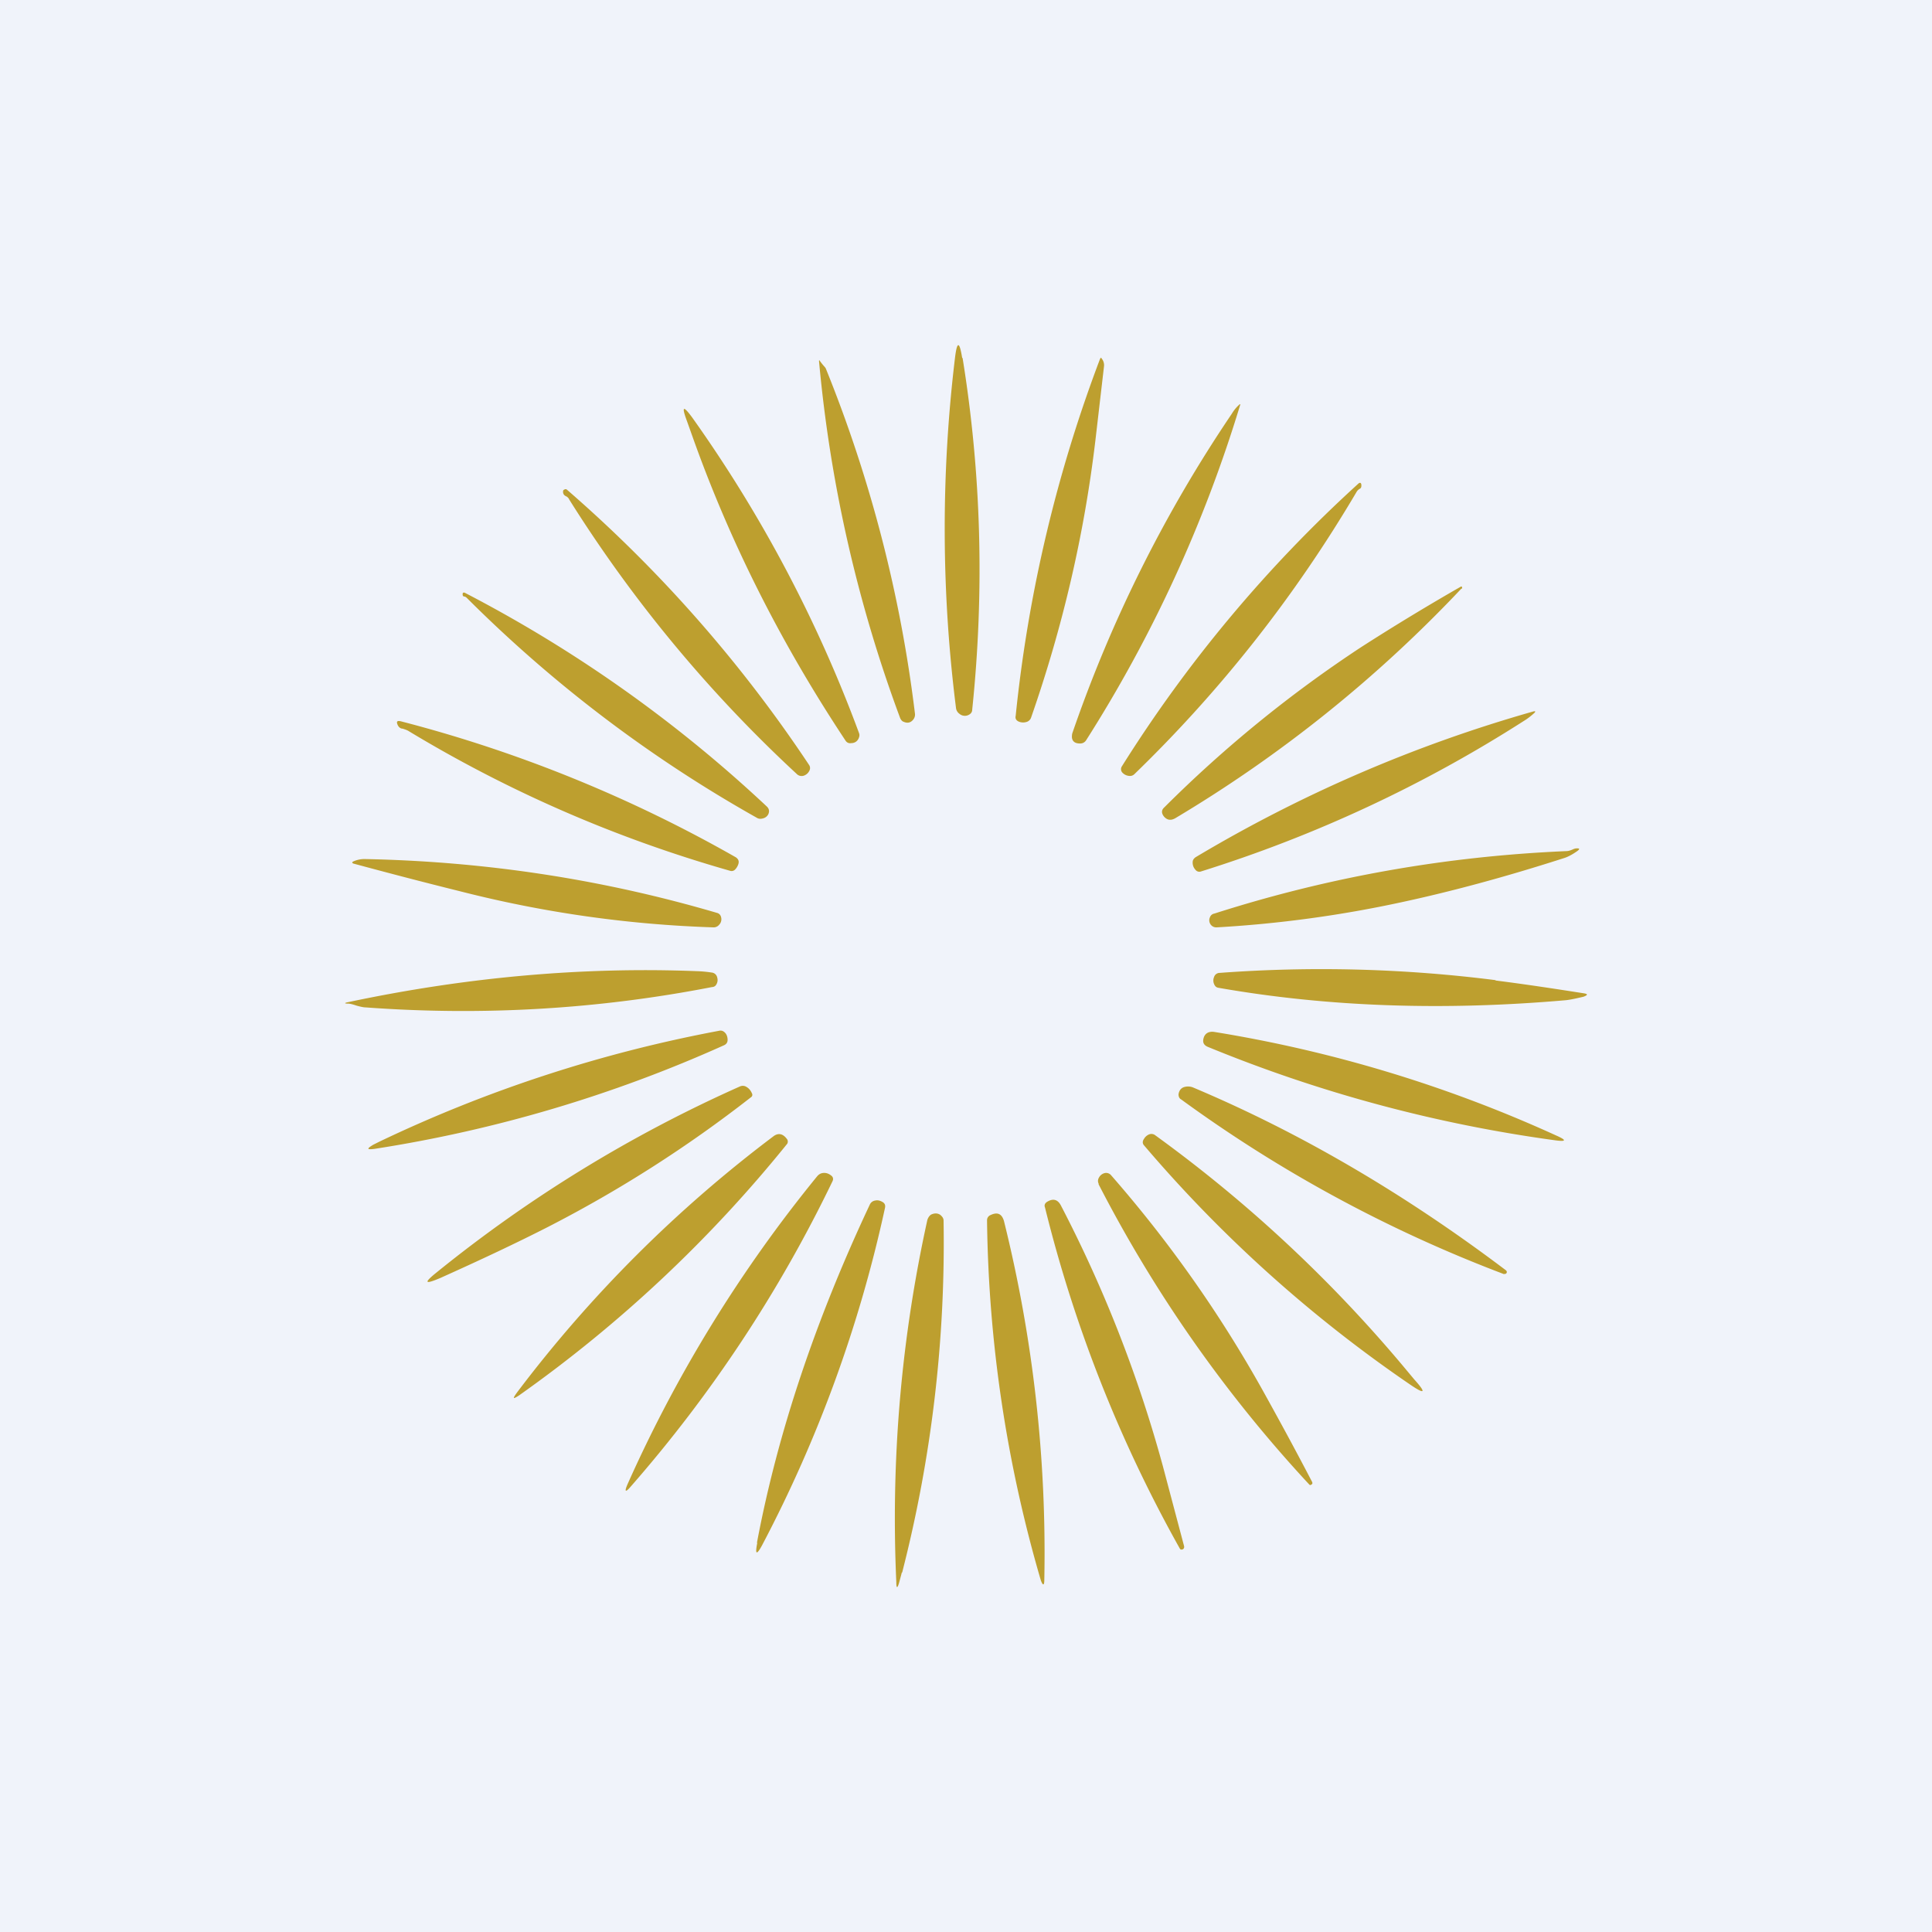
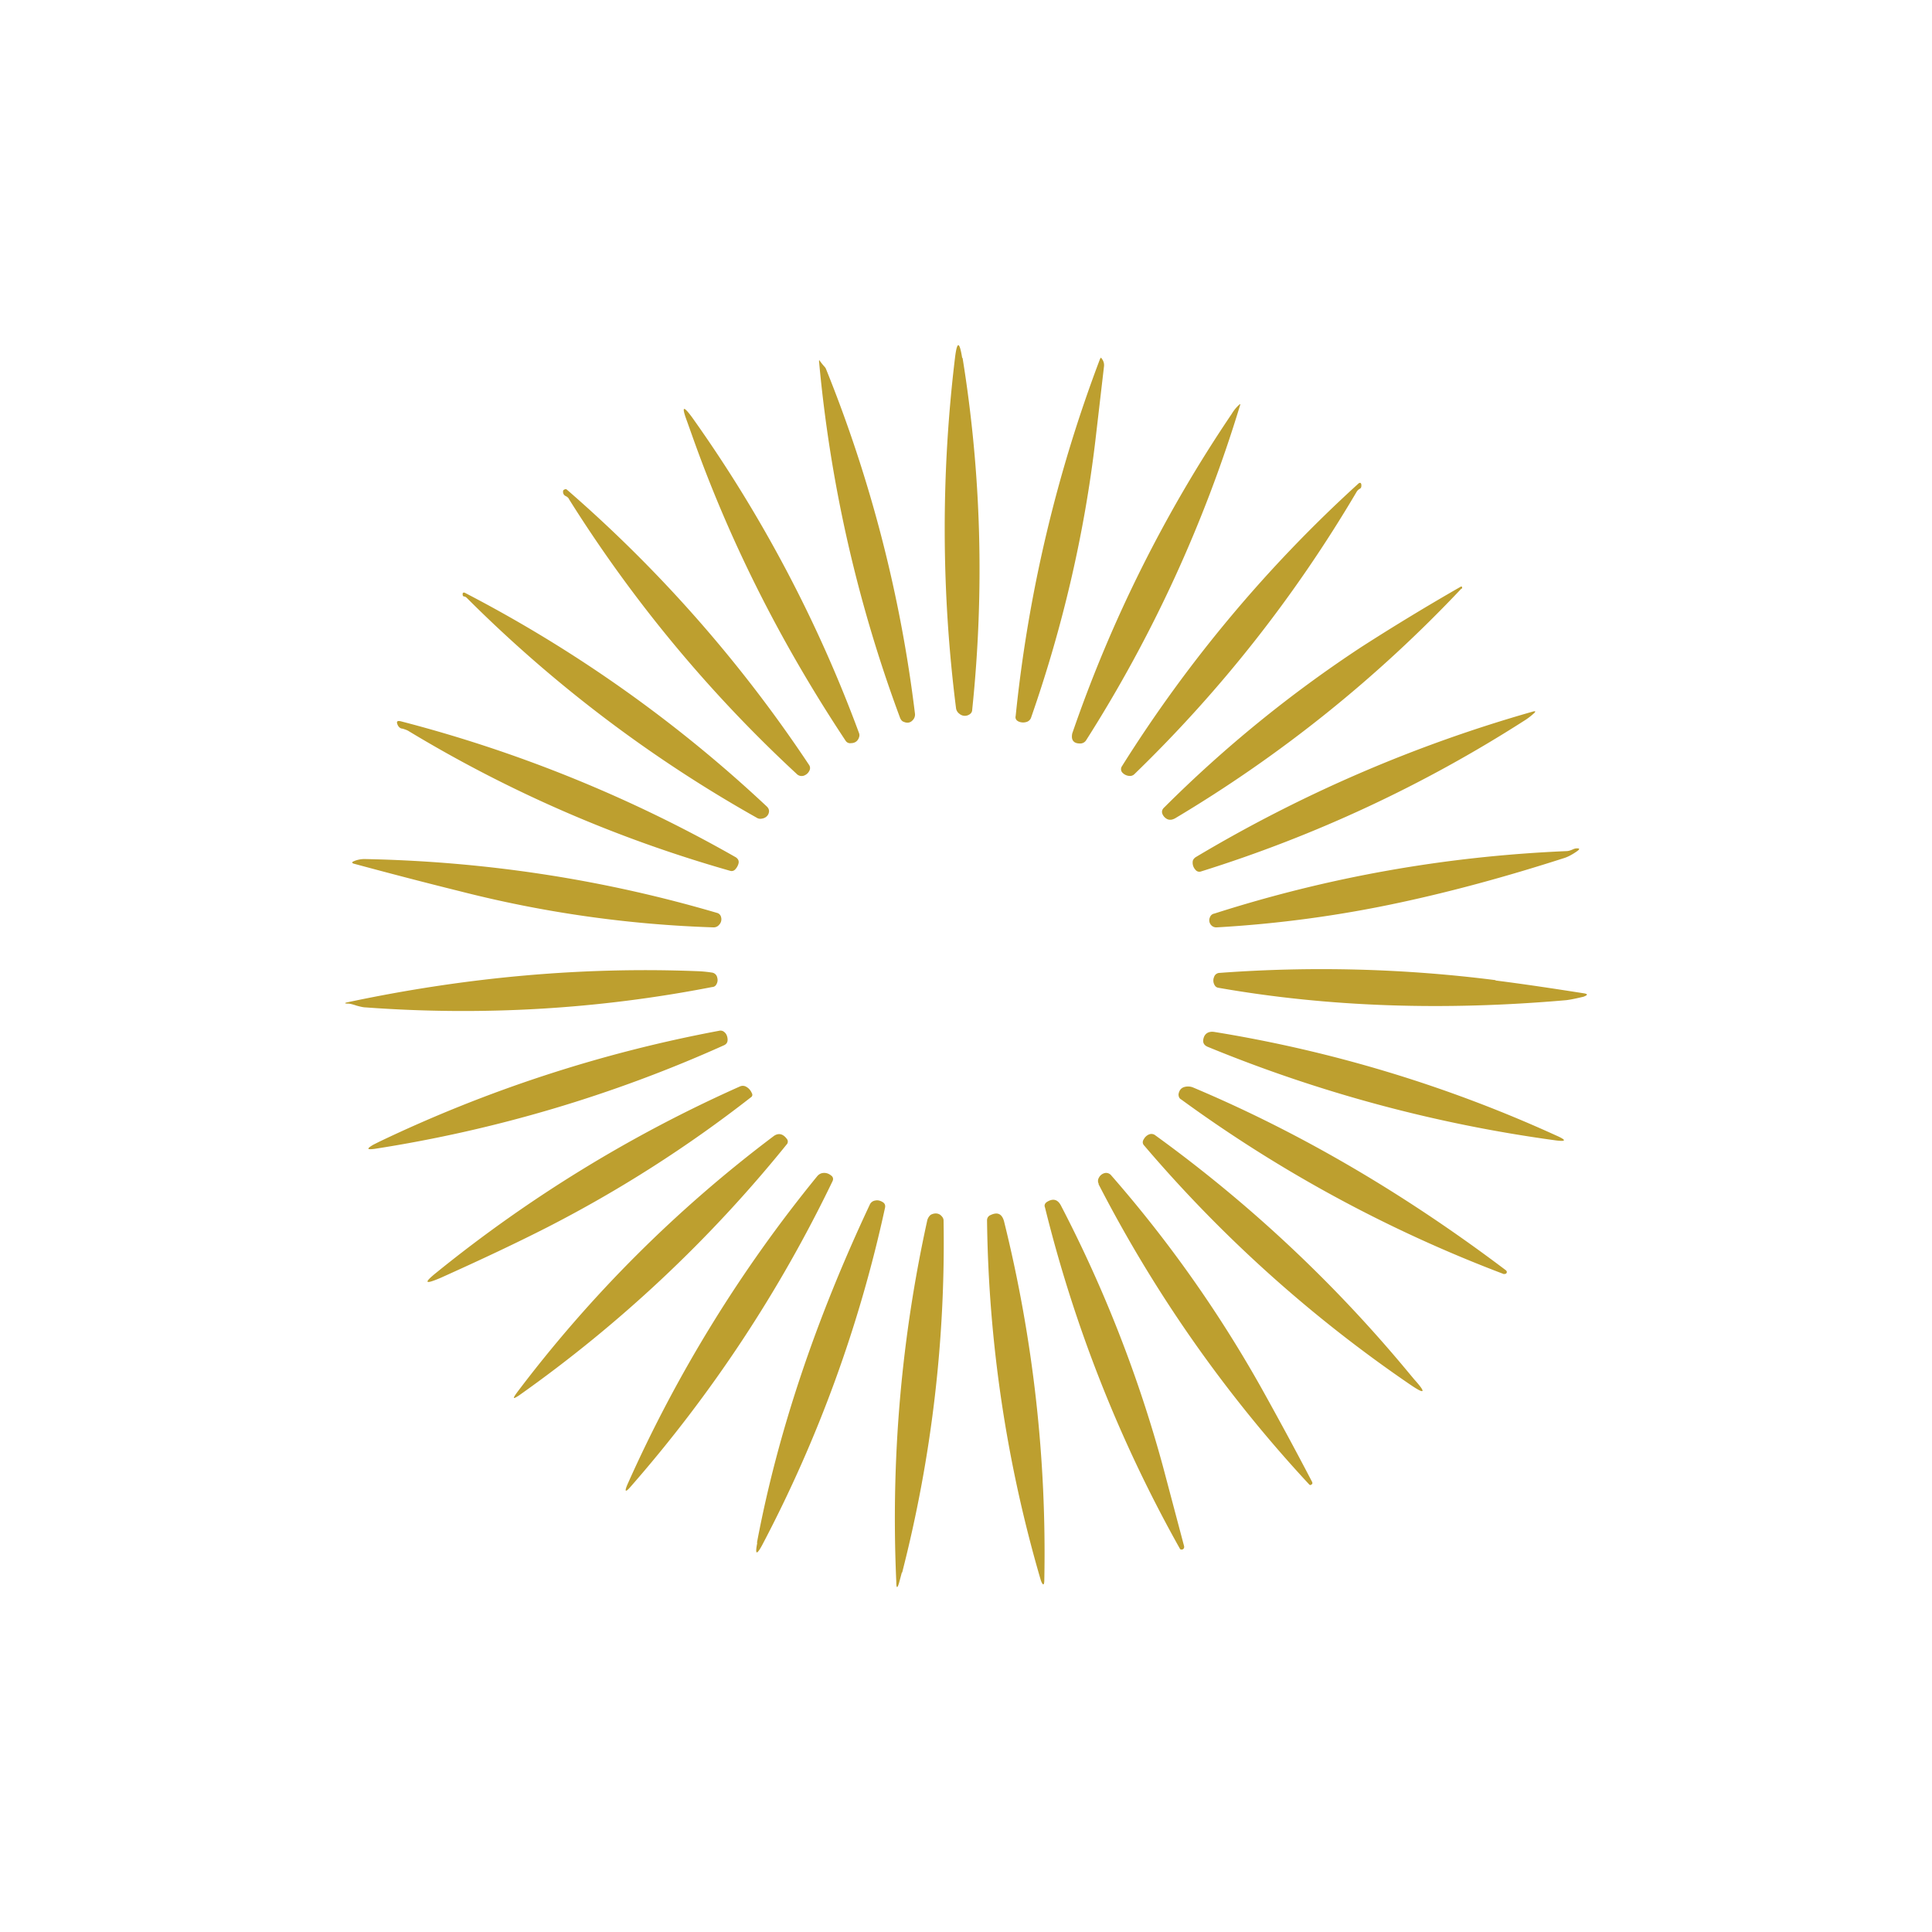
<svg xmlns="http://www.w3.org/2000/svg" width="56" height="56" viewBox="0 0 56 56">
-   <path fill="#F0F3FA" d="M0 0h56v56H0z" />
  <path d="M27.9 10.37c.54 3.34.64 6.74.28 10.2 0 .07-.04.12-.1.15a.24.24 0 0 1-.27-.03.24.24 0 0 1-.1-.17 41.39 41.39 0 0 1-.03-10.14c.06-.5.13-.5.21 0Zm4 .02c0-.03.02-.03.03 0a.3.3 0 0 1 .07.23l-.25 2.15c-.32 2.7-.94 5.38-1.86 8.02a.2.2 0 0 1-.15.14.33.33 0 0 1-.2-.01c-.08-.03-.12-.09-.1-.17a40.9 40.9 0 0 1 2.45-10.36Zm-7.96.3a.21.21 0 0 0-.04-.06 1.88 1.88 0 0 1-.13-.16c-.02-.04-.03-.03-.03 0a40.16 40.16 0 0 0 2.35 10.34c.02.05.06.1.1.11.11.05.2.03.27-.05a.23.23 0 0 0 .06-.19 39.3 39.3 0 0 0-2.58-9.99Zm11.97 1.05c.04-.04.05-.03.03.02a39.4 39.4 0 0 1-4.46 9.7.2.2 0 0 1-.18.09c-.14 0-.22-.06-.23-.18 0-.04 0-.09.02-.14A39.36 39.36 0 0 1 35.7 12c.06-.1.13-.19.22-.27Zm-16 .46.15.42c1.08 3.05 2.56 6 4.45 8.85.04.06.1.08.16.07.12 0 .2-.07.23-.17a.17.17 0 0 0 0-.12 39.2 39.2 0 0 0-4.83-9.14c-.27-.37-.32-.34-.16.09Zm19.41 2.06c-1.77 3-3.91 5.73-6.44 8.18a.18.18 0 0 1-.15.05.3.3 0 0 1-.21-.11.15.15 0 0 1 0-.17 39.3 39.3 0 0 1 6.84-8.18c.06-.06.1-.04.1.04 0 .05-.01.08-.05.1a.24.24 0 0 0-.09.09Zm-23 0c0 .05.03.1.08.12.04.02.08.05.1.1a39.3 39.3 0 0 0 6.59 7.95.2.2 0 0 0 .24.04c.06-.03.1-.07.13-.13a.16.16 0 0 0-.01-.17 39.5 39.5 0 0 0-7.01-7.97.06.06 0 0 0-.08-.01c-.03.01-.04.03-.04.06Zm26.04 2.8a38.5 38.5 0 0 1-8.3 6.66c-.13.07-.23.05-.32-.05-.08-.1-.08-.19.01-.27a36.4 36.4 0 0 1 5.7-4.64A66.73 66.73 0 0 1 42.35 17c.01 0 .02 0 .03.02v.04Zm-28.95.16c0 .03 0 .06.04.07.03 0 .06.02.08.04a38.74 38.74 0 0 0 8.4 6.37c.06.04.12.04.19.02a.23.23 0 0 0 .15-.12c.04-.09.02-.16-.04-.22a39.07 39.07 0 0 0-8.76-6.2c-.04-.01-.06 0-.06.04Zm21.24 7.63a40.84 40.84 0 0 1 9.8-4.23c.06-.01.06 0 .03.04-.1.09-.2.17-.3.23a38.82 38.82 0 0 1-9.37 4.37.14.14 0 0 1-.16-.05.3.3 0 0 1-.08-.22c0-.06.03-.1.08-.14Zm-23.12-3.83c.03.06.08.1.14.1.06.02.13.04.19.08 2.9 1.75 6 3.1 9.3 4.04.06.02.12 0 .16-.05a.4.4 0 0 0 .08-.14c.03-.09 0-.15-.07-.2a39.7 39.7 0 0 0-9.7-3.94c-.12-.03-.15 0-.1.11Zm34.06 3.6a.28.28 0 0 1 .12-.03c.08 0 .08.02.02.07-.14.1-.28.18-.42.22-1.68.54-3.24.96-4.68 1.27a34.55 34.55 0 0 1-5.36.73.2.2 0 0 1-.2-.12.2.2 0 0 1 0-.17c.02-.06.07-.1.13-.11 3.31-1.06 6.7-1.66 10.2-1.81.06 0 .12-.02.19-.05Zm-35.35.35c-.04.02-.04.04 0 .06 1 .27 2.03.54 3.08.8 2.42.62 4.88.97 7.36 1.05a.2.2 0 0 0 .16-.07.23.23 0 0 0 .06-.23.16.16 0 0 0-.12-.12c-3.3-.97-6.7-1.49-10.2-1.56a.78.78 0 0 0-.34.07Zm33.11 3.45c.87.11 1.72.24 2.55.37.13.02.13.05 0 .1-.17.04-.34.08-.5.1-3.54.31-6.9.2-10.09-.36a.14.14 0 0 1-.1-.07.26.26 0 0 1-.02-.24.17.17 0 0 1 .16-.12 40.03 40.03 0 0 1 8 .21Zm-33.01.73c.11.03.2.05.26.05 3.4.25 6.75.05 10.04-.59.05 0 .1-.03.12-.07a.24.24 0 0 0 .03-.2.18.18 0 0 0-.16-.15 3.45 3.45 0 0 0-.42-.04c-3.31-.13-6.69.17-10.13.9-.1.02-.1.04 0 .04.06 0 .14.02.26.06Zm.66 3.94a39.84 39.84 0 0 1 9.83-3.21c.08-.02.14 0 .2.07.04.05.06.12.06.19 0 .08-.04.13-.11.16a39.42 39.42 0 0 1-10.12 3c-.23.03-.24 0-.04-.12l.18-.09Zm24-2.75a41.05 41.05 0 0 0 10.06 2.71c.35.05.36 0 .04-.14a38.8 38.8 0 0 0-9.91-3c-.15-.02-.26.04-.3.17-.04.13 0 .21.11.26Zm-22.33 6.53a39.53 39.53 0 0 1 8.78-5.38.2.2 0 0 1 .16 0c.08.04.14.1.18.19.03.05.02.1-.03.13a36.94 36.94 0 0 1-5.87 3.75c-.9.46-1.94.95-3.12 1.48-.47.2-.5.15-.1-.17Zm30.98.05c.04-.04.03-.07 0-.1-2.94-2.22-5.96-3.99-9.07-5.3a.39.39 0 0 0-.22-.02c-.11.02-.18.09-.2.22 0 .06.02.12.08.15a39.73 39.73 0 0 0 9.35 5.06l.06-.01Zm-28.67 3.45a37.76 37.76 0 0 1 7.46-7.45c.14-.09.27-.05.38.11.02.04.02.08 0 .12a38.62 38.62 0 0 1-7.78 7.3c-.17.11-.19.1-.06-.08Zm26.01-.39-.25-.3a39.96 39.96 0 0 0-7.25-6.77.18.18 0 0 0-.18-.03.3.3 0 0 0-.15.13c-.05.07-.05.14.01.2a39.05 39.05 0 0 0 7.7 6.92c.44.3.48.25.12-.15ZM23.93 34c.07.01.12.04.17.08.05.04.06.1.03.16a39.37 39.37 0 0 1-5.84 8.84c-.16.19-.2.17-.1-.06a39.68 39.68 0 0 1 5.5-8.93c.07-.08.15-.1.24-.09Zm7.91.32a39 39 0 0 0 6.11 8.71c.02.02.04.02.06 0 .03-.01.04-.04.02-.08-.5-.96-.98-1.84-1.43-2.65a36.46 36.46 0 0 0-4.39-6.23.19.19 0 0 0-.18-.07.26.26 0 0 0-.18.14.18.18 0 0 0 0 .18Zm-9.9 10.4c.6-3.19 1.7-6.46 3.27-9.8a.2.2 0 0 1 .15-.12c.08-.02.15 0 .22.04s.09.1.07.18a38.47 38.47 0 0 1-3.55 9.75c-.17.32-.22.3-.15-.05ZM30.29 35a39.59 39.59 0 0 0 3.91 9.89c.02.03.04.03.08.02.04-.02.05-.06.04-.1l-.61-2.3a38.02 38.02 0 0 0-2.96-7.57c-.09-.17-.22-.21-.39-.11-.07.04-.1.1-.07.17Zm-4.15 10.58-.08.3c-.05.17-.08.16-.08-.02-.16-3.55.14-7.05.9-10.5.02-.06.05-.11.1-.15.1-.05.19-.05.27 0 .06.05.1.1.1.17a38.5 38.5 0 0 1-1.2 10.2Zm2.47-10.2a38.77 38.77 0 0 0 1.56 10.43c.06.16.1.15.1-.02a39.9 39.9 0 0 0-1.17-10.4c-.06-.2-.18-.27-.39-.17a.16.16 0 0 0-.1.15Z" fill="#BD9F2F" />
</svg>